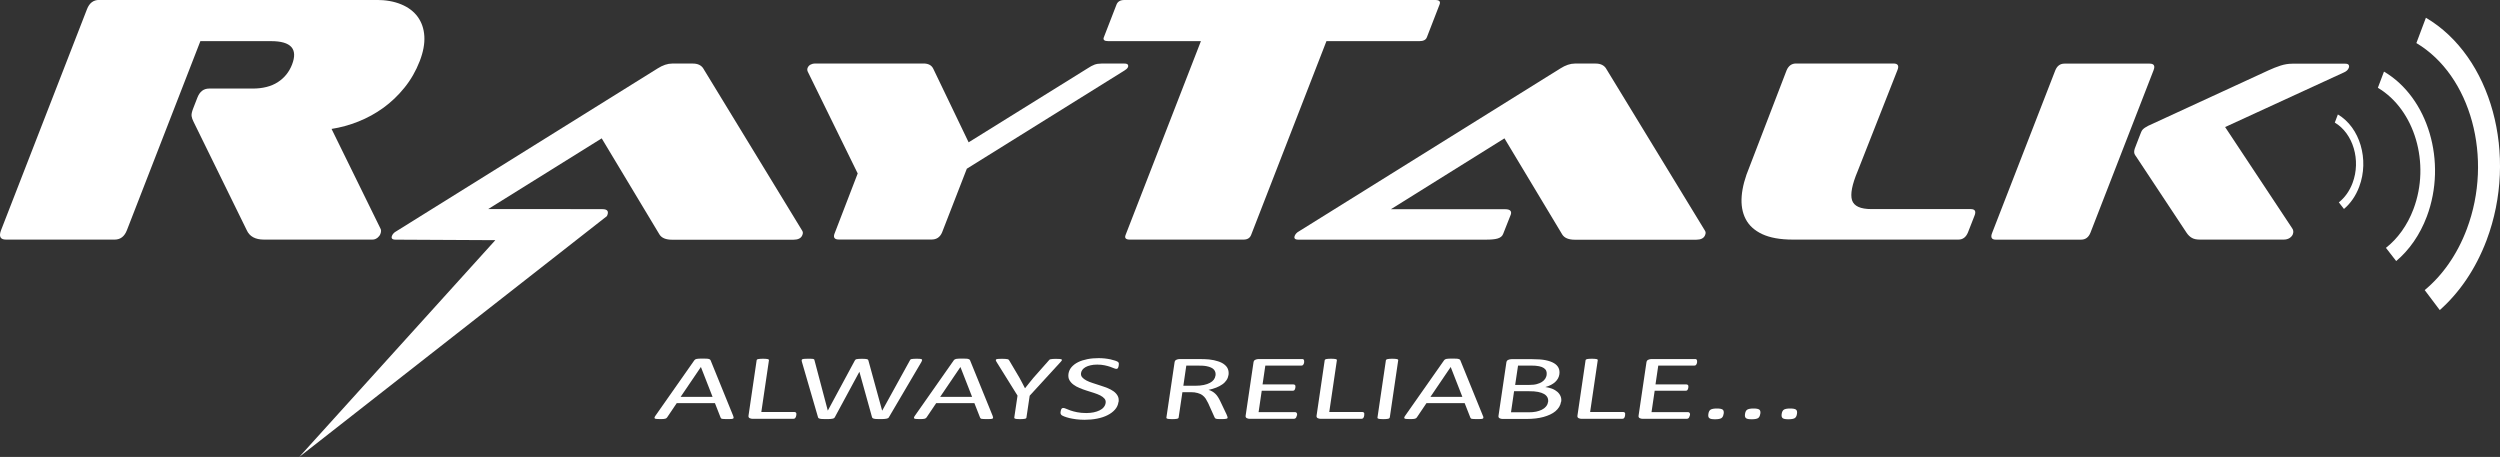
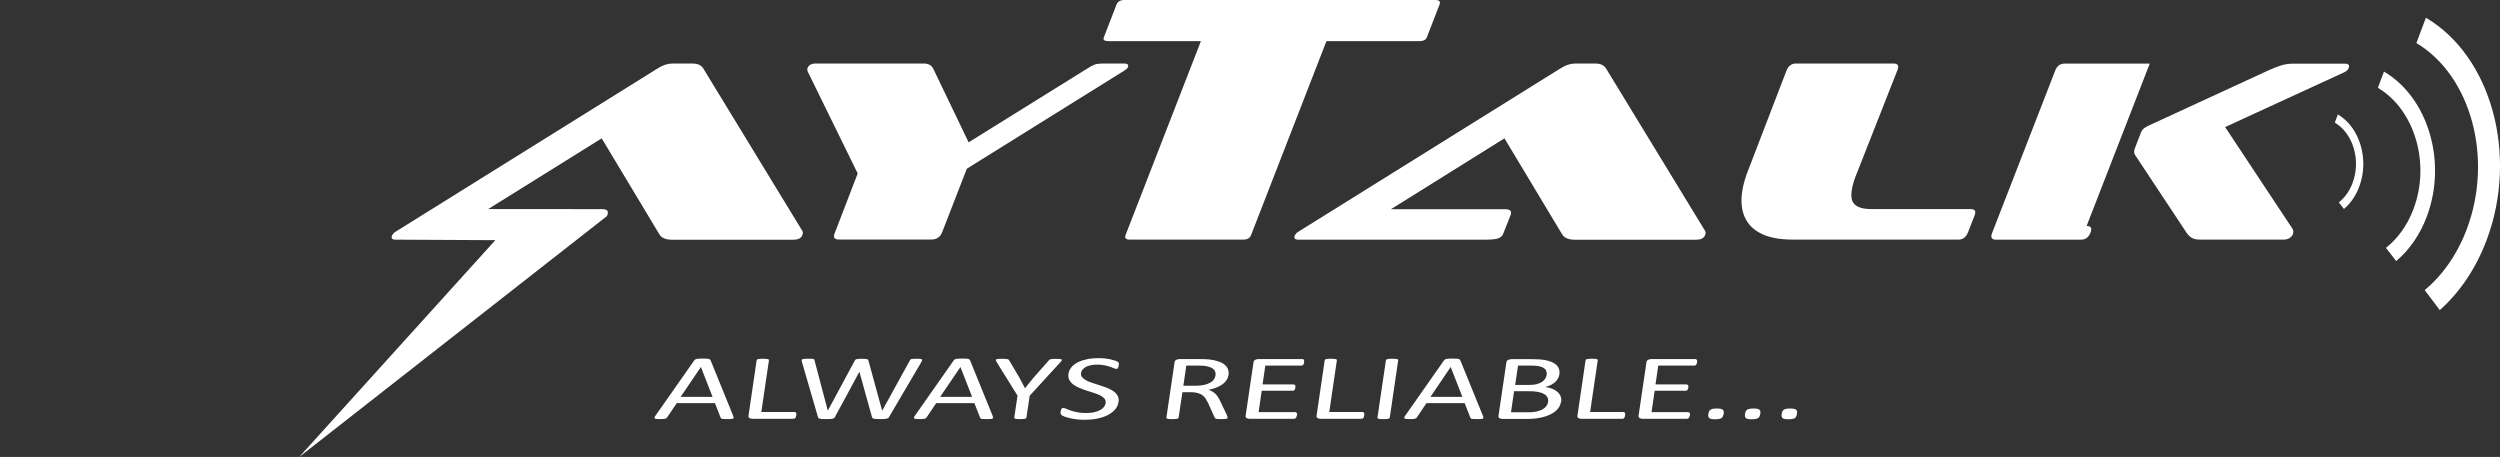
<svg xmlns="http://www.w3.org/2000/svg" id="_图层_2" data-name="图层 2" viewBox="0 0 390.14 71.31">
  <rect x="0" y="0" width="390.14" height="71.31" fill="#333333" stroke="none" />
  <defs>
    <style>      .cls-1, .cls-2 {        fill: #fff;      }      .cls-2 {        fill-rule: evenodd;      }    </style>
  </defs>
  <g id="_图层_1-2" data-name="图层 1">
    <g>
      <g>
-         <path class="cls-2" d="M58.9,37.12c.22-.18.37-.38.46-.6.14-.36.14-.66,0-.88l-7.62-15.52c1.4-.22,2.8-.6,4.18-1.15,1.38-.55,2.68-1.26,3.9-2.14,1.21-.88,2.32-1.93,3.3-3.15.99-1.22,1.78-2.6,2.38-4.14.55-1.43.79-2.72.72-3.89-.07-1.17-.42-2.17-1.03-3.02-.61-.84-1.47-1.49-2.58-1.95-1.11-.46-2.4-.69-3.89-.69H15.47c-.89,0-1.52.48-1.89,1.43L.17,35.91c-.38.99-.13,1.48.76,1.48h16.97c.89,0,1.53-.49,1.91-1.48L31.27,6.42h11.03c3.13,0,4.22,1.22,3.27,3.67-.46,1.17-1.2,2.08-2.23,2.74-1.03.66-2.34.99-3.92.99h-6.78c-.86,0-1.47.47-1.84,1.42l-.66,1.7c-.2.51-.28.9-.24,1.18.04.27.14.56.29.85l8.31,16.94c.44.99,1.34,1.48,2.69,1.48h16.92c.3,0,.56-.09.77-.27Z" />
        <path class="cls-2" d="M176.01,10.52c.07-.16.07-.3,0-.42-.07-.12-.25-.18-.53-.18h-3.6c-.42,0-.78.06-1.08.17-.3.11-.67.31-1.11.6l-18.53,11.52-5.52-11.49c-.26-.54-.77-.81-1.53-.81h-16.93c-.22,0-.44.05-.66.16-.22.11-.37.27-.47.48-.11.24-.09.48.05.72l7.75,15.8-3.55,9.22c-.33.73-.12,1.09.6,1.09h14.49c.76,0,1.3-.36,1.62-1.09l3.87-9.96,24.61-15.33c.2-.13.42-.28.52-.49Z" />
        <path class="cls-2" d="M372.04,11.16l-.96,2.54c5.75,3.41,8.24,11.8,5.56,18.92-.97,2.57-2.48,4.63-4.3,6.06l1.6,2.06c2.01-1.69,3.69-4.05,4.78-6.95,3.2-8.52.21-18.57-6.69-22.62Z" />
        <path class="cls-2" d="M364.84,17.86l-.48,1.27c2.86,1.7,4.11,5.88,2.77,9.43-.48,1.28-1.24,2.31-2.14,3.02l.8,1.03c1-.84,1.84-2.02,2.38-3.47,1.6-4.25.1-9.26-3.33-11.28Z" />
        <path class="cls-2" d="M378.58,2.76l-1.49,3.96c8.51,5.06,12.04,17.94,7.87,29.03-1.51,4.01-3.82,7.24-6.57,9.52l2.35,3.12c3.04-2.69,5.6-6.38,7.31-10.91,4.99-13.28.75-28.7-9.47-34.71Z" />
        <path class="cls-2" d="M109.76,10.69c-.33-.51-.87-.77-1.62-.77h-3.26c-.7,0-1.45.25-2.27.77l-40.73,25.38c-.2.11-.36.22-.46.34-.1.12-.18.22-.21.3-.22.46-.05.69.53.69l15.56.08-30.6,33.83s41.22-32.26,48.01-37.58c.35-.72.12-1.09-.7-1.09h-3.95c-.72-.02-1.23-.01-1.23-.01h-.09s-12.56,0-12.56,0l17.72-11.04,9.02,15.01c.34.54,1,.81,1.97.81h18.94c.7,0,1.15-.22,1.35-.65.05-.11.09-.23.11-.36.02-.13-.01-.27-.1-.4l-15.43-25.3Z" />
        <path class="cls-2" d="M250.64,10.69c-.33-.51-.87-.77-1.62-.77h-3.26c-.7,0-1.45.25-2.27.77l-40.73,25.38c-.2.11-.36.22-.46.34-.1.12-.18.22-.21.3-.22.46-.05.69.53.69h24.36c.29-.01,4.23,0,4.87,0,1.58,0,2.44-.17,2.72-.88l1.11-2.81c.35-.72.03-1.06-.79-1.06h-17.83s17.72-11.06,17.72-11.06l9.02,15.01c.34.54,1,.81,1.97.81h18.94c.7,0,1.15-.22,1.35-.65.05-.11.09-.23.11-.36.02-.13-.01-.27-.1-.4l-15.43-25.3Z" />
        <path class="cls-2" d="M221.5,6.42c.63,0,1.02-.2,1.17-.6l1.98-5.11c.19-.47-.04-.71-.66-.71h-48.53c-.63,0-1.03.24-1.22.71l-1.98,5.11c-.16.4.08.6.7.6h14.45l-11.76,30.26c-.18.47.04.71.66.71h17.76c.59,0,.98-.24,1.17-.71l11.76-30.26h14.5Z" />
        <path class="cls-2" d="M307.56,32.63h-15.5c-1.73,0-2.74-.46-3.04-1.39-.29-.93,0-2.44.88-4.53l6.2-15.75c.29-.7.09-1.05-.62-1.05h-15.2c-.68,0-1.17.36-1.47,1.06l-5.79,15.06c-.7,1.67-1.11,3.19-1.22,4.57-.11,1.38.1,2.58.62,3.58.52,1.01,1.38,1.79,2.59,2.36,1.21.56,2.79.85,4.76.85h25.85c.68,0,1.17-.36,1.48-1.09l1.01-2.58c.31-.73.12-1.09-.56-1.09Z" />
-         <path class="cls-2" d="M335.48,9.93h-13.32c-.66,0-1.13.35-1.42,1.05l-9.84,25.33c-.3.72-.11,1.09.55,1.09h13.31c.69,0,1.18-.36,1.47-1.09l9.84-25.33c.28-.7.08-1.05-.6-1.05Z" />
+         <path class="cls-2" d="M335.48,9.93h-13.32c-.66,0-1.13.35-1.42,1.05l-9.84,25.33c-.3.72-.11,1.09.55,1.09h13.31c.69,0,1.18-.36,1.47-1.09c.28-.7.08-1.05-.6-1.05Z" />
        <path class="cls-2" d="M347.24,19.83l18.55-8.53c.37-.16.62-.39.74-.68.08-.19.08-.35,0-.48-.07-.13-.25-.2-.53-.2h-8.28c-.61,0-1.22.1-1.84.3-.62.2-1.24.45-1.87.74l-18.79,8.66c-.38.19-.67.39-.86.6-.19.22-.27.52-.46.98l-.49,1.27c-.22.53-.37.94-.36,1.21,0,.27.1.45.28.69l7.89,11.92c.25.38.54.65.85.82.31.18.73.26,1.27.26h13.02c.38,0,.69-.08.94-.24.24-.16.41-.35.5-.56.15-.38.11-.71-.12-1.01l-10.44-15.76Z" />
      </g>
      <g>
        <path class="cls-1" d="M114.43,64.93c.04.11.06.19.06.25,0,.07-.04.12-.1.15-.06.03-.16.05-.3.06s-.32.01-.55.01-.41,0-.55-.01c-.14,0-.24-.02-.31-.03-.07-.02-.12-.04-.14-.07-.03-.03-.05-.06-.08-.11l-.89-2.27h-5.96l-1.51,2.24s-.06.08-.11.11c-.04.03-.1.06-.17.08s-.17.04-.31.05-.3.01-.51.01-.39,0-.52-.02c-.14,0-.23-.03-.28-.07-.05-.03-.07-.08-.06-.15.01-.07.06-.15.13-.26l6.09-8.68c.04-.05.08-.09.14-.13.05-.03.13-.06.22-.08.09-.02.21-.03.36-.04.15,0,.33-.01.55-.01.24,0,.43,0,.58.01.15,0,.28.02.37.04.09.02.16.05.21.08.05.04.08.08.1.13l3.53,8.68ZM109.39,57.27h-.01l-3.16,4.66h4.98l-1.82-4.66Z" />
        <path class="cls-1" d="M124.26,64.82c-.01.1-.03.18-.06.24-.02.06-.06.12-.1.17-.04.05-.09.08-.14.1-.05.02-.11.03-.18.03h-6.33c-.17,0-.33-.04-.47-.11-.14-.07-.2-.21-.17-.39l1.27-8.65s.02-.07.06-.1c.03-.03.09-.05.17-.07.08-.02.18-.03.3-.04.13-.01.28-.02.46-.02s.34,0,.46.02c.12.01.22.03.29.04.07.02.12.04.15.07.02.03.03.06.03.1l-1.19,8.08h5.14c.07,0,.12.01.17.03.04.02.08.05.11.09s.04.1.05.16c0,.07,0,.15-.01.25Z" />
        <path class="cls-1" d="M138.74,65.09c-.04.07-.09.12-.16.16-.07.04-.15.07-.26.09-.11.02-.24.04-.39.05-.15,0-.34.01-.56.01s-.42,0-.58-.01c-.16,0-.29-.02-.39-.05-.1-.02-.17-.05-.22-.09-.05-.04-.08-.09-.1-.16l-1.96-7.05h-.02l-3.81,7.05c-.03.07-.08.12-.13.16-.06.04-.14.07-.24.09-.1.02-.22.04-.38.05-.15,0-.35.01-.58.01s-.45,0-.61-.01c-.16,0-.29-.02-.39-.05-.1-.02-.17-.05-.22-.09-.05-.04-.08-.09-.09-.16l-2.51-8.63c-.03-.11-.04-.2-.03-.26,0-.06.04-.11.11-.14.07-.03.17-.05.31-.06s.33-.02.57-.02.41,0,.54.01c.13,0,.23.02.3.04.07.02.11.05.13.08.02.03.03.08.04.13l2.07,7.83h.01l4.21-7.81c.03-.05.07-.1.1-.13.04-.04.1-.06.17-.08.08-.02.18-.03.32-.04s.32-.02.54-.02c.21,0,.37,0,.49.02s.22.02.29.04c.07.02.12.05.15.08.03.04.05.08.06.13l2.14,7.81h.02l4.31-7.82s.06-.09.08-.13c.03-.04.08-.06.15-.08.07-.02.18-.03.31-.04s.3-.02.52-.02.4,0,.52.02c.13.01.22.04.27.07.05.03.07.08.06.14-.01.06-.05.15-.1.26l-5.07,8.62Z" />
        <path class="cls-1" d="M154.92,64.93c.04.11.06.19.06.25,0,.07-.04.12-.1.15-.06.03-.16.05-.3.06s-.32.01-.55.01-.41,0-.55-.01c-.14,0-.24-.02-.31-.03-.07-.02-.12-.04-.14-.07-.03-.03-.05-.06-.08-.11l-.89-2.27h-5.96l-1.51,2.24s-.06.08-.11.11c-.04.03-.1.06-.17.08s-.17.04-.31.05-.3.01-.51.01-.39,0-.52-.02c-.14,0-.23-.03-.28-.07-.05-.03-.07-.08-.06-.15.01-.07.06-.15.13-.26l6.09-8.68c.04-.05.08-.09.14-.13.05-.03.13-.06.22-.08.09-.02.21-.03.36-.04.15,0,.33-.01.55-.01.24,0,.43,0,.58.01.15,0,.28.02.37.04.09.02.16.05.21.08.05.04.08.08.1.13l3.53,8.68ZM149.89,57.27h-.01l-3.16,4.66h4.98l-1.82-4.66Z" />
        <path class="cls-1" d="M160.69,61.74l-.51,3.44s-.02.07-.06.1c-.03.03-.09.05-.17.07-.08.02-.18.03-.3.04-.13.01-.28.02-.45.02s-.33,0-.45-.02c-.12,0-.22-.02-.29-.04-.08-.02-.12-.04-.15-.07-.02-.03-.03-.06-.03-.1l.51-3.44-3.28-5.27c-.07-.11-.1-.2-.11-.26,0-.06.02-.11.08-.14.06-.03.16-.05.31-.06.14,0,.34-.02.58-.02.22,0,.4,0,.53.02s.24.02.32.04c.08.02.14.04.17.07.04.03.07.07.1.12l1.59,2.69c.15.25.29.52.43.8.14.28.29.56.44.85h.02c.21-.28.42-.55.65-.82.22-.27.44-.54.66-.81l2.39-2.7s.07-.09.11-.12.1-.06.18-.07c.07-.02.17-.03.3-.04s.29-.02.48-.02c.27,0,.47,0,.62.02.15.01.25.04.31.07.05.03.07.08.04.14-.03.06-.09.15-.19.25l-4.83,5.27Z" />
        <path class="cls-1" d="M174.54,62.75c-.06.44-.24.83-.54,1.17s-.68.63-1.16.87c-.47.24-1.02.42-1.63.54-.61.12-1.26.18-1.95.18-.48,0-.92-.03-1.32-.08-.4-.05-.76-.12-1.07-.19-.31-.08-.57-.16-.77-.24-.21-.08-.35-.15-.42-.21-.08-.06-.13-.13-.16-.22-.03-.09-.03-.21,0-.36.02-.11.04-.19.06-.26.03-.07.06-.13.09-.17.04-.05.08-.07.12-.09.05-.02.1-.02.16-.02.1,0,.24.04.42.12.18.08.41.17.69.27.28.1.62.19,1.03.27.4.08.88.13,1.43.13.41,0,.8-.04,1.15-.11.35-.07.66-.18.93-.31s.48-.29.64-.49c.16-.19.26-.41.3-.66.04-.26-.02-.49-.18-.68-.16-.19-.38-.35-.66-.5-.28-.14-.61-.27-.98-.39-.37-.12-.75-.24-1.14-.36-.39-.12-.76-.26-1.12-.41-.36-.15-.68-.32-.95-.53-.27-.2-.48-.44-.63-.71-.15-.27-.19-.6-.14-.98.06-.39.22-.74.48-1.04.26-.3.6-.56,1.02-.77.42-.21.9-.36,1.45-.47.55-.11,1.14-.16,1.76-.16.32,0,.63.02.95.05.32.04.61.08.89.14.27.06.52.13.73.2.21.07.35.14.41.18.06.05.1.08.12.11.02.03.03.06.04.1,0,.04.01.09.01.15,0,.06,0,.13-.02.22-.01.09-.03.16-.05.23-.02.07-.05.12-.07.17-.03.04-.07.08-.11.1-.04.02-.09.03-.14.03-.08,0-.2-.03-.37-.1-.16-.07-.36-.14-.6-.23-.24-.08-.52-.16-.86-.23-.33-.07-.71-.11-1.14-.11-.4,0-.75.03-1.06.11-.31.07-.56.16-.77.28-.21.12-.37.25-.49.41-.12.16-.19.33-.22.51-.04.26.02.48.18.67.16.19.38.35.66.5s.61.28.99.4c.37.12.75.24,1.14.37.39.12.76.26,1.14.4.37.15.69.32.97.52.28.2.49.44.64.71.15.27.19.59.14.96Z" />
        <path class="cls-1" d="M191.59,65.18s-.02.07-.05.1c-.03.03-.08.05-.16.07-.08.02-.18.03-.32.04-.14,0-.31.01-.53.01-.19,0-.35,0-.47-.01-.12,0-.22-.02-.29-.05-.07-.02-.12-.05-.16-.09-.03-.04-.06-.09-.08-.14l-.99-2.2c-.12-.25-.25-.48-.38-.69-.14-.21-.31-.39-.51-.54-.21-.15-.46-.27-.76-.35-.3-.09-.66-.13-1.1-.13h-1.27l-.59,3.98s-.03.07-.06.1c-.04.03-.09.05-.17.07s-.17.03-.29.04c-.12.01-.28.02-.46.02s-.34,0-.46-.02c-.12,0-.22-.02-.29-.04-.07-.02-.12-.04-.15-.07-.02-.03-.03-.06-.03-.1l1.28-8.65c.03-.19.12-.32.29-.39.16-.07.33-.11.5-.11h3.04c.36,0,.66,0,.9.02.24.01.45.02.64.04.55.06,1.02.16,1.43.3.4.13.74.3.99.51.26.21.44.44.54.71.1.27.13.56.09.88-.05.31-.15.59-.32.84-.17.25-.38.47-.66.66-.27.19-.59.36-.95.5-.36.14-.76.26-1.19.35.23.07.43.15.6.26.18.1.34.23.48.37.15.14.28.31.4.5.12.19.24.4.35.64l.98,2.06c.08.17.13.3.14.36.02.07.03.12.02.16ZM189.69,58.62c.05-.37-.03-.68-.24-.93-.21-.25-.61-.44-1.18-.55-.18-.03-.38-.06-.62-.07-.23-.01-.53-.02-.91-.02h-1.61l-.46,3.15h1.86c.5,0,.94-.04,1.32-.12.38-.08.7-.19.96-.33.27-.14.47-.31.61-.5.14-.19.23-.4.26-.63Z" />
        <path class="cls-1" d="M202.37,64.85c-.01.09-.03.16-.06.23-.02.06-.06.12-.1.16-.04.04-.09.07-.14.09-.05.02-.11.03-.17.03h-6.88c-.17,0-.33-.04-.46-.11-.14-.07-.2-.21-.17-.39l1.23-8.33c.03-.19.12-.32.29-.39.16-.07.33-.11.5-.11h6.8c.06,0,.11,0,.16.03.04.02.08.05.1.09.02.05.04.1.05.16,0,.06,0,.15,0,.24-.01.09-.03.16-.06.23-.03.07-.06.12-.1.16-.03.04-.08.07-.13.09-.05.02-.11.03-.17.03h-5.6l-.43,2.93h4.81c.06,0,.11.01.16.03.04.02.08.05.11.09.03.04.05.09.05.16,0,.07,0,.15-.01.24-.01.09-.03.16-.06.22-.02.06-.06.11-.09.15s-.08.07-.13.08-.11.02-.16.02h-4.81l-.49,3.34h5.68c.06,0,.11,0,.16.03.04.02.08.05.11.09.03.04.05.09.06.16s0,.15-.01.24Z" />
        <path class="cls-1" d="M212.9,64.82c-.01.1-.03.18-.06.24-.02.06-.06.12-.09.17-.04.05-.09.08-.14.1-.05.02-.11.03-.18.03h-6.33c-.17,0-.33-.04-.47-.11-.14-.07-.2-.21-.17-.39l1.27-8.65s.02-.07.06-.1.09-.05.16-.07c.08-.02.18-.03.3-.04.13-.01.28-.02.46-.02s.34,0,.46.02c.12.01.22.03.29.04.07.02.12.04.14.07.02.03.03.06.03.1l-1.19,8.08h5.14c.07,0,.12.01.17.03.04.02.08.05.11.09s.04.1.05.16c0,.07,0,.15-.02.25Z" />
        <path class="cls-1" d="M216.86,65.18s-.03.07-.06.1c-.04.03-.09.05-.16.07-.08.02-.18.03-.3.04-.12.01-.28.02-.46.02s-.33,0-.45-.02c-.12,0-.22-.02-.29-.04-.07-.02-.12-.04-.15-.07-.02-.03-.03-.06-.03-.1l1.32-8.97s.03-.07.07-.1c.04-.03.1-.05.18-.07.08-.02.18-.03.3-.04s.27-.02.44-.02c.18,0,.34,0,.46.02.12.01.21.03.29.04.07.02.12.04.15.07.02.03.03.06.03.1l-1.32,8.97Z" />
        <path class="cls-1" d="M231.44,64.93c.04.11.06.19.05.25,0,.07-.04.12-.1.15-.06.03-.16.05-.3.06s-.32.01-.55.01-.41,0-.55-.01c-.14,0-.24-.02-.31-.03-.07-.02-.12-.04-.14-.07-.03-.03-.05-.06-.08-.11l-.89-2.27h-5.96l-1.51,2.24s-.06.08-.11.11c-.04.03-.1.06-.17.08s-.18.04-.31.05-.3.01-.51.01-.39,0-.52-.02c-.14,0-.23-.03-.28-.07-.05-.03-.07-.08-.06-.15.01-.07.06-.15.13-.26l6.09-8.68c.04-.05.08-.09.14-.13.05-.03.13-.06.22-.08.09-.02.21-.03.36-.04.15,0,.33-.01.55-.01.24,0,.43,0,.58.01.15,0,.28.02.37.04s.16.05.21.08c.05.04.08.08.1.13l3.53,8.68ZM226.4,57.27h-.01l-3.16,4.66h4.98l-1.82-4.66Z" />
        <path class="cls-1" d="M243.61,62.69c-.04.29-.14.56-.29.81-.15.25-.35.47-.58.67-.24.2-.51.37-.83.52-.31.15-.66.27-1.04.38-.38.1-.78.18-1.21.23-.42.05-.91.08-1.44.08h-3.74c-.17,0-.33-.04-.46-.11-.14-.07-.2-.21-.17-.39l1.23-8.33c.03-.19.12-.32.29-.39.16-.07.33-.11.5-.11h3.25c.86,0,1.55.05,2.08.16.53.11.96.26,1.3.46.34.2.58.45.72.74s.18.63.13,1c-.03.22-.1.43-.21.64-.11.2-.26.39-.44.56-.18.17-.41.32-.67.46-.26.13-.55.24-.87.33.38.05.74.14,1.06.26.32.13.59.29.82.49s.39.43.5.69c.11.27.14.56.09.87ZM241.59,62.76c.04-.28,0-.53-.1-.74-.11-.21-.28-.39-.52-.53-.24-.14-.55-.25-.94-.33-.38-.08-.87-.11-1.47-.11h-2.28l-.48,3.29h2.76c.43,0,.82-.03,1.15-.1.33-.07.63-.17.9-.3.27-.13.48-.3.65-.5.17-.2.28-.43.31-.69ZM241.36,58.51c.03-.23.02-.43-.05-.61-.07-.18-.2-.34-.38-.46s-.44-.23-.76-.29c-.32-.07-.76-.1-1.3-.1h-1.97l-.45,3.02h2.17c.49,0,.9-.04,1.21-.13.31-.08.58-.2.8-.34.22-.14.39-.31.51-.5.12-.19.19-.39.23-.59Z" />
        <path class="cls-1" d="M253.61,64.82c-.01.1-.03.18-.06.24-.02.06-.06.12-.09.17-.04.05-.09.08-.14.1-.05.02-.11.03-.18.03h-6.33c-.17,0-.33-.04-.47-.11-.14-.07-.2-.21-.17-.39l1.27-8.65s.02-.07.06-.1.09-.05.16-.07c.08-.02.18-.03.3-.04.13-.01.28-.02.46-.02s.34,0,.46.02c.12.01.22.03.29.04.07.02.12.04.14.07.02.03.03.06.03.1l-1.19,8.08h5.14c.07,0,.12.01.17.03.04.02.08.05.11.09s.04.1.05.16c0,.07,0,.15-.02.25Z" />
        <path class="cls-1" d="M263.69,64.85c-.01.09-.03.16-.06.23-.02.06-.06.12-.1.16-.04.04-.09.07-.14.09-.05.02-.11.03-.17.03h-6.88c-.17,0-.33-.04-.46-.11-.14-.07-.2-.21-.17-.39l1.23-8.33c.03-.19.12-.32.29-.39.16-.07.33-.11.5-.11h6.8c.06,0,.11,0,.16.03.04.02.08.05.1.09.02.05.04.1.05.16,0,.06,0,.15,0,.24-.01.09-.03.16-.06.23-.03.07-.06.12-.1.16-.03.04-.08.07-.13.09-.05.02-.11.03-.17.03h-5.6l-.43,2.93h4.81c.06,0,.11.01.16.03.04.02.08.05.11.09.03.04.05.09.05.16,0,.07,0,.15-.01.24-.01.09-.03.16-.06.22-.02.06-.06.11-.09.15s-.08.07-.13.08-.11.02-.16.02h-4.81l-.49,3.34h5.68c.06,0,.11,0,.16.03.04.02.08.05.11.09.03.04.05.09.06.16s0,.15-.01.24Z" />
        <path class="cls-1" d="M268.98,64.58c-.05.34-.17.57-.36.68-.19.11-.51.17-.97.17s-.74-.05-.89-.17c-.16-.11-.21-.33-.16-.66.05-.34.17-.57.36-.68.19-.11.51-.17.97-.17s.74.06.9.17c.15.11.21.33.16.66Z" />
        <path class="cls-1" d="M274.7,64.58c-.05.34-.17.57-.36.68-.19.11-.51.17-.97.17s-.74-.05-.89-.17c-.16-.11-.21-.33-.16-.66.05-.34.17-.57.36-.68.19-.11.51-.17.97-.17s.74.06.9.17c.15.11.21.33.16.66Z" />
        <path class="cls-1" d="M280.43,64.58c-.05.34-.17.57-.36.68-.19.11-.51.17-.97.17s-.74-.05-.9-.17c-.15-.11-.21-.33-.16-.66.05-.34.17-.57.36-.68.19-.11.51-.17.97-.17s.74.06.9.17c.15.11.21.33.16.66Z" />
      </g>
    </g>
  </g>
</svg>